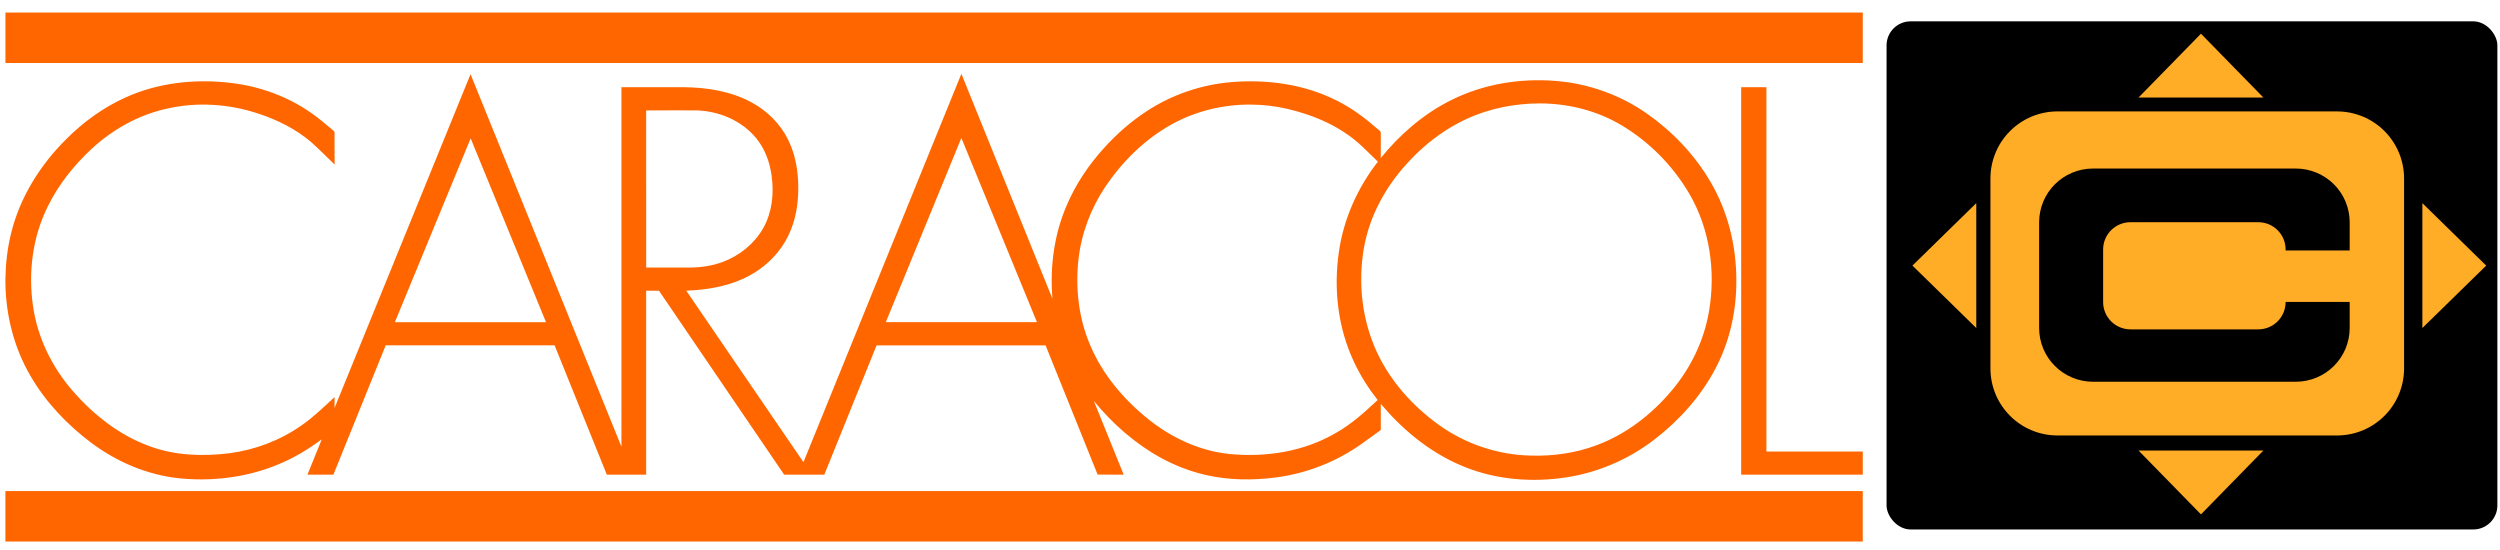
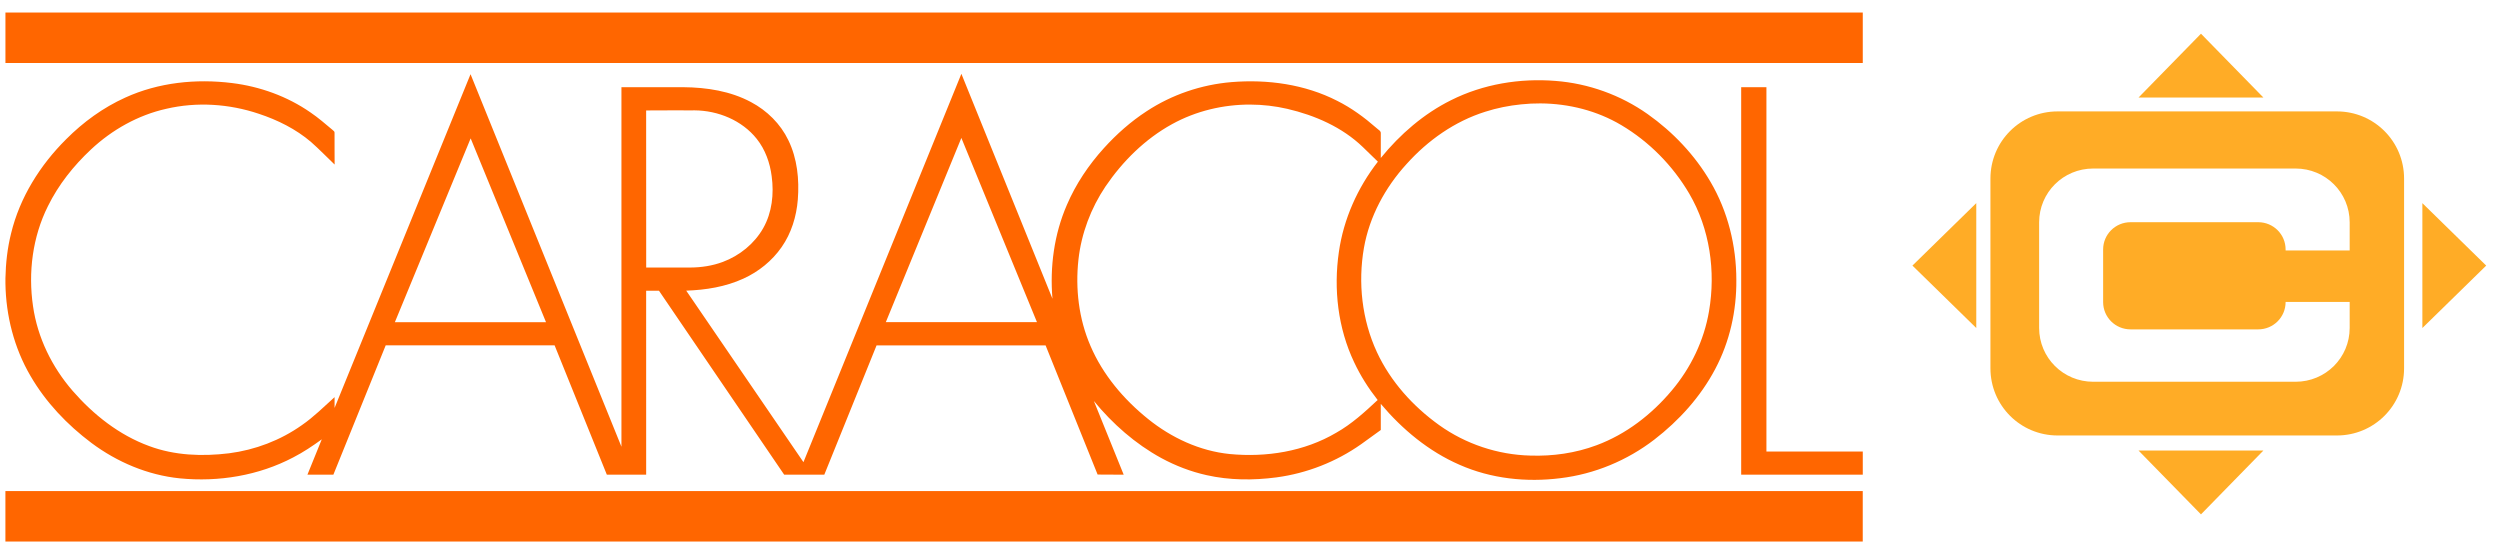
<svg xmlns="http://www.w3.org/2000/svg" xmlns:ns1="http://sodipodi.sourceforge.net/DTD/sodipodi-0.dtd" xmlns:ns2="http://www.inkscape.org/namespaces/inkscape" width="100" height="22" viewBox="0 0 80 17.6" version="1.1" id="svg2" ns1:version="0.32" ns2:version="0.92.4 (5da689c313, 2019-01-14)" ns1:docname="Hong_Kong_Disneyland_logo.svg">
  <title id="title4296">1981 Caracol TV logo</title>
  <defs id="defs57">
    <pattern y="0" x="0" height="6" width="6" patternUnits="userSpaceOnUse" id="EMFhbasepattern" />
  </defs>
  <ns1:namedview ns2:window-height="705" ns2:window-width="1366" ns2:pageshadow="2" ns2:pageopacity="0" guidetolerance="1" gridtolerance="1" objecttolerance="1" borderopacity="1.0" bordercolor="#666666" pagecolor="#ffffff" id="base" ns2:zoom="1" ns2:cx="87.683511" ns2:cy="8.6302801" ns2:window-x="-8" ns2:window-y="-8" ns2:current-layer="svg2" showgrid="false" showguides="false" ns2:showpageshadow="false" units="px" ns2:window-maximized="1" />
  <g id="#ffffffff" transform="translate(0,-1123.4)" />
  <g id="#2acbffff-4" transform="matrix(0.74,0,0,0.754,-840.957,-809.554)" style="fill:#00ff00" />
  <g id="#ff6600ff" transform="matrix(0.031,0,0,0.031,0.174,0.402)">
    <path style="opacity:1;fill:#ff6600;stroke-width:1.333" d="m -160.826,1286.602 v 69.428 H 2395.508 v -69.428 z m 1315.707,84.279 -217.373,534.521 -161.346,-236.055 c 26.907,-0.907 54.133,-5.279 78.76,-16.586 20.88,-9.507 39.413,-24.427 52.533,-43.32 13.413,-19.173 20.467,-42.267 22.307,-65.481 2.147,-27.68 -0.707,-56.439 -13.027,-81.652 -10.787,-22.52 -29.413,-40.827 -51.387,-52.48 -28.4,-15.213 -61.079,-20.239 -92.959,-20.506 -28.453,-0.04 -56.92,-0.014 -85.387,-0.014 v 494.84 L 479.322,1371.427 292.174,1830.789 c 0,-4.96 3.4e-4,-9.907 0.014,-14.854 -14.707,13.187 -28.706,27.293 -45.053,38.533 -29.52,20.907 -64.293,34.105 -100.133,38.719 -36.733,4.507 -74.96,3.122 -109.934,-9.932 -41.253,-15.053 -76.721,-43.081 -105.348,-75.961 -28.493,-32.8 -48.412,-73.373 -54.572,-116.519 -6.867,-46.533 -0.64,-95.387 20.467,-137.641 14.52,-29.573 35.386,-55.734 59.373,-78.174 28.947,-27.053 64.68,-47.186 103.467,-55.892 42.067,-9.827 86.666,-6.907 127.506,6.854 25.933,8.587 50.934,20.987 71.814,38.801 11.227,9.907 21.652,20.706 32.479,31.066 -0.213,-14.587 0.028,-29.173 -0.105,-43.76 0.253,-1.8 -1.587,-2.708 -2.627,-3.801 -9.973,-8.307 -19.746,-16.907 -30.52,-24.188 -31.96,-22.2 -69.588,-35.706 -108.135,-40.453 -49.52,-6.12 -101.159,-0.814 -146.813,20.066 -30.4,13.72 -57.759,33.667 -81.266,57.24 -35.907,35.667 -63.882,80.213 -75.842,129.693 -5.067,20.2 -7.347,41.001 -7.773,61.801 v 7 c 0.653,44.44 11.974,88.894 34.494,127.334 21.013,36.24 50.468,67.173 83.881,92.227 35.36,26.387 77.466,44.239 121.52,48.732 53.347,5.267 108.614,-3.733 156.24,-28.84 13.8,-7.12 26.746,-15.734 39.266,-24.881 -0.167,0.535 -19.746,48.682 -19.746,48.682 l 35.707,-0.027 72.025,-178.014 232.467,0.041 71.895,178.012 54.119,-0.012 -0.014,-253.174 h 17.668 l 172.32,253.185 h 55.199 l 71.947,-177.986 h 232.627 l 71.6,177.787 35.892,0.188 -41.039,-101.4 c 25.84,31.48 57.013,58.959 92.84,78.519 19.587,10.627 40.599,18.68 62.359,23.533 31.48,7.093 64.226,7.253 96.133,3.053 41.813,-5.6 82.174,-21.413 116.627,-45.746 9.013,-6.44 17.987,-12.947 26.934,-19.467 -0.04,-11.987 -4e-4,-23.961 -0.014,-35.947 29.667,35.173 66.094,65.468 108.547,83.881 43.293,19.107 91.908,24.307 138.654,18.387 46.813,-5.613 91.826,-24.321 129.185,-53.027 34.12,-26.267 63.746,-59.013 83.906,-97.213 19.947,-37.533 29.482,-80.2 29.068,-122.613 -0.013,-46.987 -11.627,-94.214 -35.467,-134.867 -21.6,-36.973 -51.734,-68.787 -86.654,-93.453 -37.147,-26.186 -81.36,-42.12 -126.68,-45.6 -49.08,-3.96 -99.534,4.32 -143.707,26.453 -37.813,18.747 -70.32,47.013 -96.853,79.613 0,-11.16 7e-4,-22.32 0.027,-33.48 0.56,-4.027 -3.987,-5.599 -6.268,-8.025 -16.4,-14.36 -34.119,-27.348 -53.652,-37.121 -44.613,-22.84 -96.027,-29.866 -145.613,-25.799 -41.467,3.453 -82.027,17.225 -116.801,40.105 -21.76,14.16 -41.36,31.52 -58.76,50.76 -20.96,23.107 -38.627,49.374 -50.947,78.094 -17.587,40.44 -23.586,85.374 -19.879,129.188 l -125.348,-309.588 z m 1073.267,18.43 v 533.346 l 167.359,-0.012 v -31.908 h -132.613 v -501.412 z m -276.074,22.322 c 38.794,0.256 77.58,9.992 111.033,29.85 38.507,22.827 70.962,55.813 93.602,94.387 28.28,48.307 36.572,106.826 27.199,161.652 -6.76,40.173 -25,78.081 -51.227,109.174 -27.693,33.013 -62.96,60.386 -103.6,75.426 -29.027,10.867 -60.281,15.28 -91.201,14.227 -44.747,-1.093 -88.96,-15.88 -125.373,-41.92 -36.093,-25.853 -66.919,-59.986 -85.719,-100.439 -20.6,-44.48 -26.268,-95.453 -17.842,-143.6 7.627,-43.173 29.228,-83.093 58.654,-115.307 29.227,-32.6 66.32,-58.788 108.293,-71.975 16.027,-5.147 32.64,-8.466 49.387,-10.146 8.888,-0.943 17.841,-1.387 26.793,-1.328 z m -399.363,1.627 c 17.038,0.067 34.067,2.015 50.65,5.836 38.12,8.893 75.6,25.187 104.08,52.627 6.907,6.693 13.8,13.385 20.693,20.092 -28.027,35.987 -47.227,79.014 -53.693,124.254 -7.453,51.173 -1.294,104.84 20.986,151.76 8.693,18.547 19.72,35.947 32.387,52.027 -17.693,16.56 -35.76,33.079 -57,45.039 -43.84,25.853 -96.279,34.147 -146.506,29.32 -41.32,-4.133 -80.334,-22.347 -112.481,-48.24 -33.52,-26.947 -62.241,-60.84 -79.268,-100.6 -16.107,-37.2 -20.985,-78.746 -16.545,-118.893 3.987,-35.853 17.092,-70.508 37.158,-100.428 23.693,-34.867 54.561,-65.467 91.654,-85.867 32.881,-18.122 70.4,-27.075 107.883,-26.928 z m -765.064,7.938 c 32.318,0.233 65.238,13.671 85.607,39.272 11.693,14.68 18.202,32.96 20.535,51.467 3.28,24.147 0.546,49.854 -11.627,71.32 -12.173,21.467 -32.495,37.892 -55.521,46.506 -14.28,5.347 -29.56,7.68 -44.76,7.76 -20.28,0.013 -40.546,3e-4 -60.812,0.014 l -0.066,-216.213 c 21.173,-0.24 42.346,-0.041 63.52,-0.107 1.041,-0.02 2.082,-0.025 3.125,-0.017 z m 367.209,37.951 c 34.813,84.467 69.346,169.054 104.053,253.561 -69.347,0.013 -138.694,0.013 -208.027,0 34.64,-84.533 69.295,-169.054 103.975,-253.561 z m -675.492,0.863 c 0.298,0 0.565,0.328 0.719,1.203 l 103.092,251.508 h -208 z m -640.229,485.164 v 69.426 H 2395.469 v -69.426 z" transform="matrix(0.75,0,0,0.75,120.619,-964.951)" id="path4" ns2:connector-curvature="0" ns1:nodetypes="cccccccccccccccccccccccccccccccccccccccccccccccccccccccccccccccccccccccccccccccccccccccccccccccccccccccccccccccccccccccccccccccccccccccccccccccccc" />
  </g>
-   <rect style="opacity:1;fill:#000000;fill-opacity:1;stroke:none;stroke-width:0;stroke-miterlimit:4;stroke-dasharray:none;stroke-opacity:1" id="rect982" width="19.546" height="16.26" x="60.37" y="0.683" ry="0.77" />
  <g id="#ffac26ff" transform="matrix(0.031,0,0,0.031,-1.432,0.055)">
-     <path ns2:connector-curvature="0" style="opacity:1;fill:#ffac26;stroke-width:1.333" d="m 1937.102,2192.379 -85.959,87.865 h 171.879 z m -197.307,106.945 c -51.227,0 -92.469,41.24 -92.469,92.467 v 261.086 c 0,51.227 41.242,92.469 92.469,92.469 h 384.375 c 51.227,0 92.469,-41.242 92.469,-92.469 v -261.086 c 0,-51.227 -41.242,-92.467 -92.469,-92.467 z m 48.994,78.609 h 278.527 c 41.243,0 74.447,33.05 74.447,74.102 v 38.691 h -88.184 v -1.32 c 0,-20.828 -16.845,-37.596 -37.77,-37.596 h -175.611 c -20.925,0 -37.77,16.768 -37.77,37.596 v 72.317 c 0,20.828 16.845,37.596 37.77,37.596 h 175.611 c 20.925,0 37.77,-16.768 37.77,-37.596 v -0.184 h 88.184 v 35.773 c 0,41.052 -33.204,74.102 -74.447,74.102 h -278.527 c -41.243,0 -74.447,-33.05 -74.447,-74.102 v -145.277 c 0,-41.052 33.204,-74.102 74.447,-74.102 z m -160.953,47.631 -87.867,85.961 87.867,85.92 z m 613.973,0.014 v 171.881 l 87.867,-85.92 z m -390.68,340.494 85.959,87.865 85.92,-87.865 z" transform="matrix(0.75,0,0,0.75,865.344,-1611.264)" id="path16" />
+     <path ns2:connector-curvature="0" style="opacity:1;fill:#ffac26;stroke-width:1.333" d="m 1937.102,2192.379 -85.959,87.865 h 171.879 z m -197.307,106.945 c -51.227,0 -92.469,41.24 -92.469,92.467 v 261.086 c 0,51.227 41.242,92.469 92.469,92.469 h 384.375 c 51.227,0 92.469,-41.242 92.469,-92.469 v -261.086 c 0,-51.227 -41.242,-92.467 -92.469,-92.467 z m 48.994,78.609 h 278.527 c 41.243,0 74.447,33.05 74.447,74.102 v 38.691 h -88.184 v -1.32 c 0,-20.828 -16.845,-37.596 -37.77,-37.596 h -175.611 c -20.925,0 -37.77,16.768 -37.77,37.596 v 72.317 c 0,20.828 16.845,37.596 37.77,37.596 h 175.611 c 20.925,0 37.77,-16.768 37.77,-37.596 v -0.184 h 88.184 v 35.773 c 0,41.052 -33.204,74.102 -74.447,74.102 h -278.527 c -41.243,0 -74.447,-33.05 -74.447,-74.102 v -145.277 c 0,-41.052 33.204,-74.102 74.447,-74.102 m -160.953,47.631 -87.867,85.961 87.867,85.92 z m 613.973,0.014 v 171.881 l 87.867,-85.92 z m -390.68,340.494 85.959,87.865 85.92,-87.865 z" transform="matrix(0.75,0,0,0.75,865.344,-1611.264)" id="path16" />
  </g>
</svg>